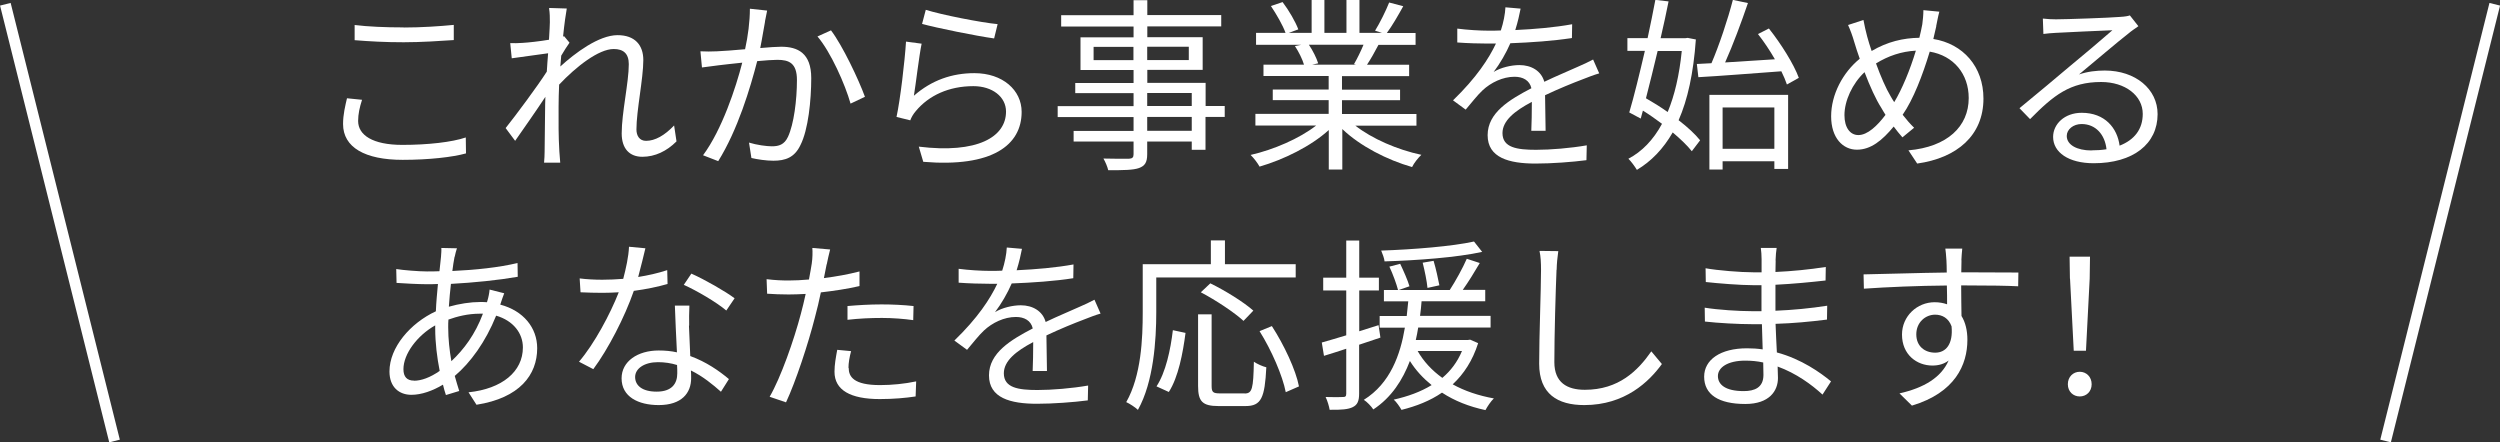
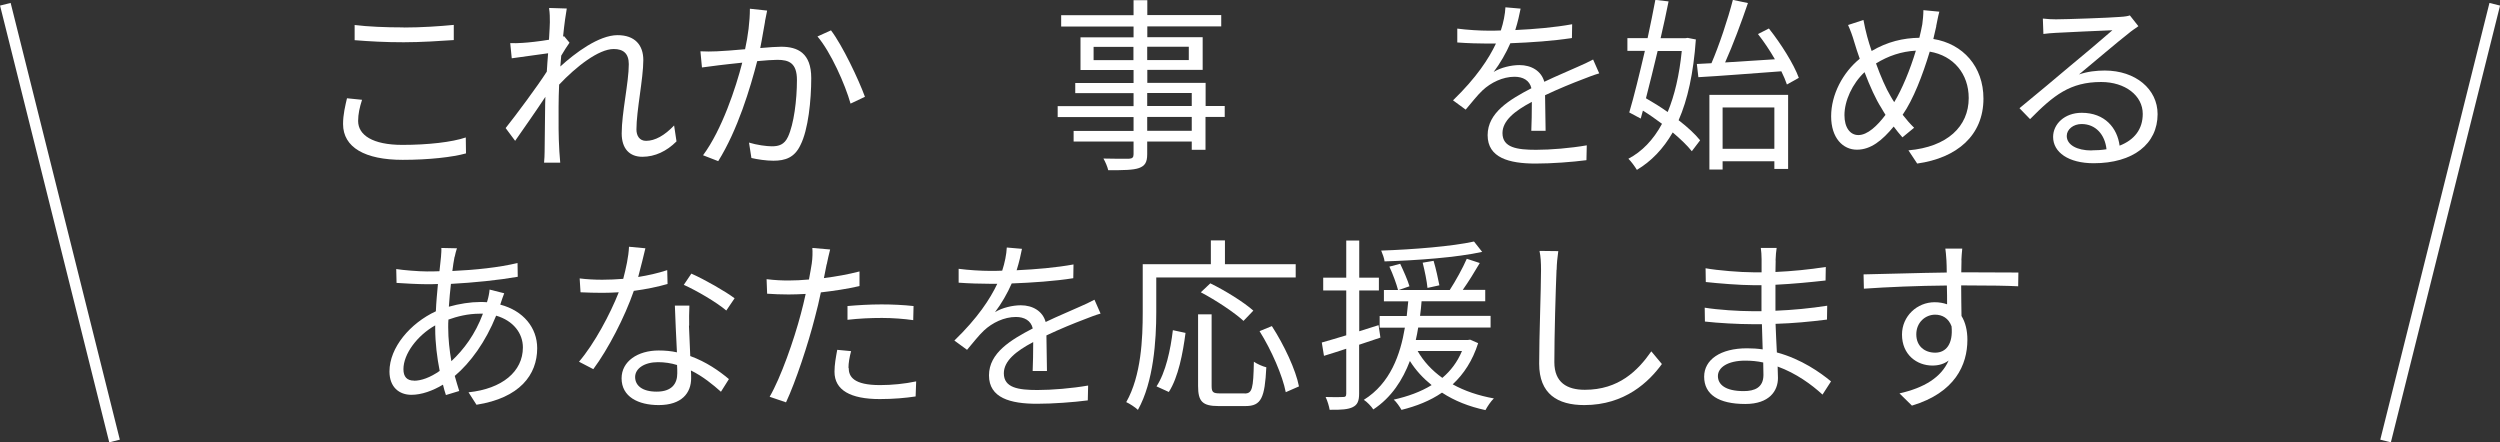
<svg xmlns="http://www.w3.org/2000/svg" id="_レイヤー_2" data-name="レイヤー 2" viewBox="0 0 228.97 40.51">
  <rect x="0" y="0" width="228.97" height="40.51" fill="#333333" stroke="none" />
  <defs>
    <style>
      .cls-1 {
        fill: none;
        stroke: #fff;
        stroke-miterlimit: 10;
      }

      .cls-2 {
        fill: #fff;
      }
    </style>
  </defs>
  <g id="other">
    <g>
      <g>
        <path class="cls-2" d="M32.8,11.08c0,1.29,1.33,2.19,4.05,2.19,2.35,0,4.54-.25,5.81-.68l.02,1.46c-1.22.34-3.38.59-5.8.59-3.45,0-5.46-1.14-5.46-3.28,0-.87.2-1.67.36-2.36l1.38.14c-.22.68-.36,1.31-.36,1.94ZM36.97,2.52c1.63,0,3.37-.12,4.59-.24v1.39c-1.16.08-3.01.2-4.59.2-1.7,0-3.14-.08-4.49-.19v-1.39c1.22.15,2.79.22,4.49.22Z" />
        <path class="cls-2" d="M50.31.73l1.6.05c-.08.42-.22,1.38-.34,2.57.03-.02.07-.02.1-.03l.49.59c-.22.31-.51.76-.76,1.19-.03.32-.05.65-.08.99,1.33-1.22,3.52-2.87,5.24-2.87,1.58,0,2.36.9,2.36,2.28,0,1.7-.63,4.62-.63,6.36,0,.56.27,1.04.88,1.04.82,0,1.7-.49,2.57-1.41l.22,1.46c-.9.9-1.97,1.41-3.13,1.41s-1.89-.73-1.89-2.14c0-1.89.65-4.67.65-6.34,0-.99-.51-1.39-1.38-1.39-1.38,0-3.43,1.6-5,3.26-.03.71-.05,1.39-.05,2.01,0,1.55-.02,2.58.07,4.1.02.31.05.73.08,1.04h-1.48c.03-.31.05-.73.05-1,.02-1.63.02-2.5.05-4.35,0-.17.02-.41.02-.68-.83,1.26-1.96,2.87-2.77,4.03l-.87-1.17c.95-1.19,2.92-3.84,3.77-5.17.03-.56.08-1.14.12-1.68-.77.1-2.26.31-3.33.46l-.14-1.39c.37.02.7,0,1.1-.02.56-.03,1.56-.14,2.45-.29.05-.8.08-1.43.08-1.61,0-.37,0-.83-.07-1.26Z" />
        <path class="cls-2" d="M70.07,1.97c-.1.49-.25,1.5-.44,2.43.8-.07,1.51-.12,1.92-.12,1.51,0,2.75.58,2.75,2.87,0,2.02-.27,4.73-.99,6.14-.54,1.14-1.38,1.43-2.48,1.43-.65,0-1.46-.12-2.01-.25l-.22-1.41c.71.22,1.61.34,2.09.34.63,0,1.14-.14,1.48-.87.54-1.16.82-3.37.82-5.2,0-1.56-.73-1.85-1.8-1.85-.41,0-1.09.05-1.84.12-.63,2.45-1.78,6.29-3.57,9.16l-1.39-.54c1.73-2.33,3.01-6.2,3.59-8.48-.9.09-1.72.19-2.16.24-.39.05-1.09.14-1.53.2l-.14-1.48c.53.03.97.02,1.51,0,.56-.02,1.56-.1,2.58-.19.27-1.22.44-2.55.44-3.71l1.58.17c-.07.31-.14.68-.2,1ZM79.23,8.86l-1.33.63c-.49-1.75-1.82-4.74-3.03-6.15l1.24-.56c1.05,1.38,2.53,4.5,3.11,6.09Z" />
-         <path class="cls-2" d="M83.7,8.77c1.63-1.43,3.5-2.07,5.54-2.07,2.6,0,4.33,1.56,4.33,3.55,0,3.04-2.69,5.1-9.01,4.57l-.41-1.39c5.37.66,7.99-.88,7.99-3.21,0-1.36-1.26-2.33-2.99-2.33-2.24,0-4.08.85-5.27,2.28-.25.29-.41.58-.51.85l-1.26-.31c.34-1.55.76-5.12.87-6.9l1.43.19c-.24,1.16-.53,3.69-.71,4.78ZM91.37,2.21l-.32,1.31c-1.61-.22-5.3-.97-6.6-1.33l.34-1.29c1.46.46,5.08,1.17,6.58,1.31Z" />
        <path class="cls-2" d="M112.16,10.71h-1.75v3.01h-1.26v-.76h-4.08v1.17c0,.78-.24,1.07-.75,1.26-.53.19-1.41.2-2.82.2-.07-.32-.27-.78-.44-1.07,1.02.03,2.04.02,2.33.02.32-.02.43-.12.43-.41v-1.17h-5.49v-.97h5.49v-1.27h-6.95v-1h6.95v-1.19h-5.34v-.93h5.34v-1.19h-4.86v-2.99h4.86v-.99h-6.63v-1.04h6.63V.02h1.26v1.36h6.77v1.04h-6.77v.99h5.07v2.99h-5.07v1.19h5.34v2.12h1.75v1ZM103.81,5.51v-1.22h-3.65v1.22h3.65ZM105.07,4.28v1.22h3.81v-1.22h-3.81ZM105.07,9.71h4.08v-1.19h-4.08v1.19ZM109.15,10.71h-4.08v1.27h4.08v-1.27Z" />
-         <path class="cls-2" d="M124.11,11.49c1.55,1.22,3.89,2.23,6.07,2.69-.29.27-.68.76-.85,1.12-2.28-.65-4.76-1.92-6.39-3.48v3.71h-1.24v-3.62c-1.63,1.48-4.11,2.7-6.34,3.35-.17-.32-.54-.8-.82-1.07,2.11-.48,4.47-1.5,6-2.69h-5.56v-1.07h6.71v-1.26h-5.12v-.97h5.12v-1.24h-5.97v-1.04h3.71c-.15-.51-.49-1.19-.83-1.7l.59-.12h-4.15v-1.09h2.7c-.24-.68-.83-1.7-1.34-2.46l1.07-.36c.58.76,1.19,1.82,1.44,2.5l-.87.32h2.09V0h1.17v3.01h2.02V0h1.19v3.01h2.06l-.63-.2c.44-.71.99-1.82,1.29-2.58l1.29.34c-.48.87-1.02,1.8-1.5,2.45h2.63v1.09h-3.4c-.34.65-.71,1.31-1.05,1.82h3.86v1.04h-6.15v1.24h5.32v.97h-5.32v1.26h6.82v1.07h-5.64ZM119.88,4.1c.36.53.71,1.24.85,1.7l-.54.12h3.99l-.17-.05c.29-.49.63-1.19.87-1.77h-5Z" />
        <path class="cls-2" d="M138.81,2.75c1.73-.08,3.59-.24,5.18-.53l-.02,1.26c-1.68.27-3.79.41-5.64.48-.39.9-.95,1.87-1.53,2.63.65-.41,1.63-.63,2.36-.63,1.1,0,2.01.54,2.28,1.53,1.16-.56,2.19-.97,3.08-1.38.51-.22.92-.41,1.39-.66l.56,1.27c-.44.12-1.05.36-1.51.54-.95.36-2.16.85-3.45,1.46.02.99.03,2.43.05,3.26h-1.31c.03-.65.05-1.75.05-2.65-1.58.83-2.69,1.73-2.69,2.86,0,1.33,1.33,1.53,3.08,1.53,1.33,0,3.15-.15,4.64-.41l-.03,1.36c-1.29.17-3.18.31-4.66.31-2.43,0-4.39-.53-4.39-2.6s2.02-3.26,4.01-4.3c-.17-.73-.78-1.05-1.55-1.05-1.07,0-2.16.53-2.92,1.24-.49.46-.97,1.09-1.55,1.77l-1.16-.85c2.14-2.07,3.28-3.82,3.93-5.2h-.75c-.73,0-1.85-.03-2.79-.1v-1.27c.9.12,2.09.19,2.87.19.36,0,.75,0,1.12-.02.24-.73.39-1.5.42-2.12l1.39.12c-.1.51-.24,1.17-.49,1.97Z" />
        <path class="cls-2" d="M155.32,3.62c-.22,3.08-.75,5.51-1.58,7.39.82.63,1.51,1.27,1.97,1.84l-.76,1c-.42-.53-1.04-1.12-1.75-1.72-.87,1.51-1.95,2.63-3.28,3.43-.19-.31-.51-.76-.78-1.02,1.24-.65,2.28-1.72,3.08-3.2-.56-.42-1.17-.85-1.75-1.21l-.2.73-1.05-.56c.43-1.44.94-3.54,1.43-5.64h-1.6v-1.17h1.85c.27-1.24.51-2.45.71-3.5l1.21.14c-.2,1.04-.46,2.19-.73,3.37h2.26l.22-.03.77.15ZM151.82,4.67c-.36,1.51-.73,3.01-1.07,4.33.65.37,1.34.8,1.99,1.26.63-1.51,1.07-3.38,1.29-5.59h-2.21ZM155.41,5.86l1.34-.07c.71-1.65,1.51-4.05,1.96-5.8l1.38.29c-.59,1.73-1.38,3.86-2.09,5.44,1.39-.08,2.98-.19,4.56-.29-.46-.8-1-1.61-1.55-2.31l1-.51c1.12,1.41,2.29,3.28,2.74,4.52l-1.09.61c-.12-.36-.29-.76-.51-1.21-2.75.2-5.59.43-7.6.54l-.14-1.22ZM156.56,8.69h7.21v6.78h-1.26v-.7h-4.74v.76h-1.21v-6.85ZM157.77,9.84v3.79h4.74v-3.79h-4.74Z" />
        <path class="cls-2" d="M177.34,2.4c-.08.37-.17.76-.27,1.17,2.72.44,4.59,2.53,4.59,5.46,0,3.38-2.43,5.44-6.07,5.95l-.8-1.21c3.55-.31,5.52-2.18,5.52-4.79,0-2.21-1.38-3.88-3.57-4.25-.65,2.16-1.51,4.39-2.48,5.78.34.44.7.85,1.05,1.19l-1.07.88c-.27-.31-.54-.63-.8-.99-1.05,1.27-2.09,2.12-3.37,2.12s-2.36-1.07-2.36-3.06,1.07-4.01,2.62-5.27c-.19-.53-.36-1.05-.51-1.56-.15-.53-.36-1.09-.56-1.53l1.41-.46c.08.48.22,1.04.34,1.51.1.39.25.85.41,1.33,1.44-.85,2.89-1.19,4.37-1.21.1-.42.2-.83.27-1.24.05-.34.1-.9.1-1.29l1.46.14c-.12.43-.22,1-.29,1.33ZM170.21,12.37c.83,0,1.73-.85,2.48-1.85-.14-.2-.25-.43-.39-.65-.49-.76-1.04-1.97-1.53-3.26-1.12,1.05-1.84,2.62-1.84,3.94,0,1.12.51,1.82,1.27,1.82ZM173.48,9.37c.73-1.21,1.46-2.97,1.99-4.73-1.33.07-2.53.48-3.65,1.17.42,1.17.92,2.31,1.33,2.99.1.19.22.37.34.56Z" />
        <path class="cls-2" d="M188.32,1.77c.88,0,4.93-.14,5.83-.22.51-.03.75-.08.92-.14l.78.99c-.31.22-.65.44-.95.7-.85.65-3.16,2.62-4.49,3.72.78-.27,1.6-.36,2.36-.36,2.82,0,4.84,1.7,4.84,3.99,0,2.74-2.24,4.5-5.85,4.5-2.31,0-3.72-1-3.72-2.41,0-1.17,1.04-2.21,2.62-2.21,2.12,0,3.26,1.39,3.47,3.01,1.36-.53,2.12-1.51,2.12-2.91,0-1.67-1.6-2.92-3.81-2.92-2.84,0-4.35,1.21-6.51,3.4l-.97-1c1.41-1.16,3.59-2.97,4.57-3.81.95-.78,3.08-2.57,3.94-3.33-.9.03-4.3.19-5.2.24-.37.02-.76.05-1.12.1l-.05-1.41c.39.05.87.07,1.21.07ZM191.55,13.77c.49,0,.95-.03,1.38-.1-.14-1.34-.99-2.31-2.28-2.31-.76,0-1.36.49-1.36,1.09,0,.82.94,1.33,2.26,1.33Z" />
        <path class="cls-2" d="M41.63,23.53c-.07.36-.14.8-.2,1.29,2.16-.1,4.23-.32,5.97-.73l.02,1.26c-1.78.31-4.05.54-6.12.65-.08.66-.14,1.38-.19,2.09.95-.27,1.99-.43,2.86-.43.22,0,.42,0,.63.02.02-.05.03-.1.05-.17.08-.25.17-.7.19-.99l1.34.34c-.1.24-.25.7-.34.97,0,.02-.02.03-.02.07,2.12.56,3.38,2.12,3.38,3.99,0,2.45-1.61,4.56-5.56,5.18l-.73-1.14c3.08-.32,4.98-1.9,4.98-4.11,0-1.29-.87-2.45-2.45-2.91-.97,2.41-2.35,4.3-3.79,5.52.14.49.27.95.41,1.38l-1.22.37c-.1-.29-.19-.61-.27-.95-.94.56-1.96.93-2.89.93-1.12,0-2.01-.7-2.01-2.14,0-2.19,1.9-4.42,4.25-5.51.03-.85.12-1.7.19-2.5-.36.02-.7.02-1.04.02-.73,0-2.06-.07-2.75-.12l-.03-1.27c.59.1,2.07.22,2.8.22.39,0,.76,0,1.16-.02.05-.49.1-.94.14-1.31.02-.31.05-.61.03-.82l1.43.03c-.08.22-.15.53-.2.76ZM37.92,34.87c.66,0,1.48-.29,2.35-.9-.24-1.21-.41-2.58-.41-3.86v-.31c-1.65.93-2.91,2.62-2.91,4.01,0,.7.32,1.05.97,1.05ZM41.34,33.08c1.14-1.07,2.18-2.45,2.89-4.35h-.29c-1.1,0-2.09.26-2.87.54-.02.24-.02.46-.02.7,0,1.09.12,2.12.29,3.11Z" />
        <path class="cls-2" d="M58.44,25.37c.88-.14,1.8-.34,2.67-.63l.03,1.27c-.9.26-1.97.48-3.09.63-.83,2.4-2.35,5.34-3.71,7.17l-1.31-.68c1.41-1.65,2.86-4.37,3.64-6.36-.51.03-1.02.05-1.51.05-.63,0-1.34-.02-1.99-.05l-.08-1.27c.63.08,1.36.12,2.07.12.61,0,1.26-.03,1.92-.08.25-.95.49-2.02.53-2.94l1.5.14c-.15.61-.39,1.65-.66,2.63ZM63.1,29.82c.02.63.08,1.73.12,2.79,1.46.53,2.65,1.36,3.54,2.11l-.73,1.16c-.73-.65-1.65-1.41-2.75-1.95.02.27.02.51.02.71,0,1.36-.87,2.46-2.97,2.46-1.87,0-3.4-.76-3.4-2.45,0-1.56,1.48-2.55,3.4-2.55.58,0,1.14.05,1.67.17-.07-1.39-.15-3.08-.19-4.28h1.33c-.03.7-.03,1.22-.02,1.84ZM60.14,35.87c1.41,0,1.89-.75,1.89-1.68,0-.22,0-.48-.02-.76-.54-.17-1.14-.26-1.75-.26-1.24,0-2.09.58-2.09,1.36s.65,1.34,1.97,1.34ZM62.62,26.1l.7-1.04c1.22.54,3.16,1.65,3.96,2.26l-.76,1.12c-.92-.78-2.75-1.84-3.89-2.35Z" />
        <path class="cls-2" d="M75.71,24.21c-.07.36-.15.8-.25,1.26,1.1-.14,2.23-.34,3.26-.61v1.34c-1.1.26-2.35.44-3.54.58-.15.75-.34,1.53-.54,2.28-.61,2.41-1.77,5.92-2.65,7.79l-1.5-.51c1.02-1.75,2.23-5.2,2.86-7.6.15-.56.31-1.21.44-1.82-.56.03-1.09.05-1.56.05-.75,0-1.36-.03-1.97-.07l-.05-1.33c.82.1,1.43.12,2.04.12.56,0,1.17-.03,1.84-.09.12-.59.2-1.14.26-1.48.07-.48.08-1.05.05-1.41l1.63.14c-.1.37-.24,1.02-.31,1.36ZM77.73,33.69c0,.8.44,1.58,2.87,1.58,1.1,0,2.28-.12,3.31-.34l-.05,1.38c-.92.14-2.04.24-3.28.24-2.69,0-4.15-.82-4.15-2.5,0-.66.12-1.29.25-2.01l1.27.12c-.15.56-.24,1.09-.24,1.53ZM80.73,27.88c1,0,2.02.05,2.94.15l-.03,1.29c-.87-.12-1.87-.2-2.86-.2-1.07,0-2.11.05-3.16.17v-1.26c.9-.08,2.02-.15,3.11-.15Z" />
        <path class="cls-2" d="M93.14,24.75c1.73-.08,3.59-.24,5.18-.53l-.02,1.26c-1.68.27-3.79.41-5.64.48-.39.9-.95,1.87-1.53,2.63.65-.41,1.63-.63,2.36-.63,1.1,0,2.01.54,2.28,1.53,1.16-.56,2.19-.97,3.08-1.38.51-.22.92-.41,1.39-.66l.56,1.27c-.44.12-1.05.36-1.51.54-.95.36-2.16.85-3.45,1.46.02.99.03,2.43.05,3.26h-1.31c.03-.65.05-1.75.05-2.65-1.58.83-2.69,1.73-2.69,2.86,0,1.33,1.33,1.53,3.08,1.53,1.33,0,3.15-.15,4.64-.41l-.03,1.36c-1.29.17-3.18.31-4.66.31-2.43,0-4.39-.53-4.39-2.6s2.02-3.26,4.01-4.3c-.17-.73-.78-1.05-1.55-1.05-1.07,0-2.16.53-2.92,1.24-.49.46-.97,1.09-1.55,1.77l-1.16-.85c2.14-2.07,3.28-3.82,3.93-5.2h-.75c-.73,0-1.85-.03-2.79-.1v-1.27c.9.12,2.09.19,2.87.19.36,0,.75,0,1.12-.02.24-.73.39-1.5.42-2.12l1.39.12c-.1.51-.24,1.17-.49,1.97Z" />
        <path class="cls-2" d="M105.9,25.4v3.18c0,2.58-.24,6.39-1.68,8.96-.22-.22-.77-.58-1.07-.71,1.38-2.43,1.51-5.83,1.51-8.24v-4.39h6.24v-2.18h1.29v2.18h6.48v1.21h-12.77ZM105.92,35.39c.85-1.29,1.29-3.37,1.5-5.15l1.16.25c-.24,1.85-.66,4.06-1.53,5.41l-1.12-.51ZM113.99,36.04c.7,0,.8-.43.85-2.91.29.2.8.43,1.14.51-.14,2.8-.46,3.55-1.9,3.55h-2.48c-1.48,0-1.87-.43-1.87-1.84v-6.56h1.24v6.56c0,.58.14.68.78.68h2.24ZM113.89,29.39c-.82-.76-2.52-1.89-3.91-2.62l.87-.82c1.36.66,3.08,1.73,3.94,2.5l-.9.94ZM116.49,29.87c1.12,1.73,2.19,4.01,2.48,5.52l-1.21.53c-.29-1.5-1.29-3.82-2.4-5.59l1.12-.46Z" />
        <path class="cls-2" d="M124.48,31.55v4.5c0,.7-.17,1.04-.59,1.24-.39.2-1.04.26-2.11.24-.05-.31-.2-.82-.37-1.17.73.02,1.41.02,1.6,0,.2,0,.29-.05.29-.31v-4.11c-.73.24-1.41.46-2.04.65l-.2-1.22c.63-.17,1.39-.41,2.24-.66v-4.11h-2.11v-1.17h2.11v-3.4h1.19v3.4h1.8v1.17h-1.8v3.74l1.77-.56.17,1.14-1.94.65ZM135.38,31.43c-.51,1.6-1.31,2.82-2.33,3.77,1.09.61,2.38,1.04,3.77,1.29-.27.25-.6.75-.77,1.07-1.5-.32-2.84-.85-3.98-1.6-1.09.75-2.35,1.24-3.71,1.58-.14-.26-.48-.75-.71-.94,1.29-.29,2.46-.71,3.47-1.33-.78-.63-1.46-1.36-1.99-2.21-.66,1.73-1.67,3.33-3.35,4.44-.19-.29-.58-.7-.87-.88,2.43-1.51,3.35-4.15,3.76-6.61h-2.31v-1.07h2.48c.05-.46.1-.92.14-1.34h-2.23v-1.04h6.03c.54-.83,1.19-2.01,1.56-2.86l1.19.39c-.48.82-1.04,1.73-1.56,2.46h2.06v1.04h-5.83c-.03.43-.08.88-.14,1.34h6.46v1.07h-6.63c-.05.37-.14.76-.22,1.14h4.76l.22-.03.71.31ZM135.75,23.07c-2.31.51-5.97.78-8.94.87-.03-.29-.19-.7-.31-.99,2.94-.1,6.53-.39,8.5-.83l.75.95ZM128.24,24.16c.31.65.7,1.53.85,2.06l-1.04.36c-.15-.58-.48-1.48-.8-2.16l.99-.26ZM129.84,32.15c.54.95,1.31,1.78,2.26,2.46.77-.65,1.38-1.46,1.8-2.46h-4.06ZM130.74,26.37c-.05-.58-.25-1.56-.44-2.31l1-.17c.22.73.42,1.68.53,2.24l-1.09.24Z" />
        <path class="cls-2" d="M142.56,24.7c-.08,1.92-.2,5.93-.2,8.47,0,1.87,1.17,2.53,2.79,2.53,3.11,0,4.86-1.75,6.09-3.52l.97,1.16c-1.17,1.61-3.37,3.76-7.11,3.76-2.45,0-4.13-1.02-4.13-3.79,0-2.52.17-6.82.17-8.6,0-.63-.03-1.24-.14-1.73l1.72.02c-.08.56-.14,1.16-.15,1.72Z" />
        <path class="cls-2" d="M162.63,23.87c0,.22-.02.59-.02,1.04,1.53-.07,3.08-.22,4.61-.46l-.02,1.24c-1.34.15-2.96.31-4.59.39v2.38c1.65-.07,3.2-.22,4.74-.46l-.02,1.27c-1.6.2-3.09.34-4.71.39.03.88.08,1.8.12,2.62,2.26.61,3.99,1.85,4.96,2.65l-.78,1.21c-1-.92-2.41-1.95-4.11-2.57.02.42.03.78.03,1.05,0,1.17-.78,2.38-2.99,2.38-2.45,0-3.77-.87-3.77-2.5,0-1.55,1.48-2.6,3.93-2.6.49,0,.97.03,1.43.1-.02-.76-.05-1.58-.07-2.31h-.97c-1.16,0-3.03-.1-4.25-.24l-.02-1.27c1.22.2,3.16.32,4.28.32h.92v-2.38h-.75c-1.19,0-3.28-.17-4.35-.29l-.02-1.26c1.1.2,3.21.37,4.35.37h.78v-1.21c0-.29-.03-.78-.07-1.02h1.45c-.05.31-.08.65-.1,1.14ZM159.71,35.82c.97,0,1.8-.31,1.8-1.48,0-.29-.02-.7-.02-1.14-.53-.12-1.09-.17-1.65-.17-1.61,0-2.5.63-2.5,1.41s.68,1.38,2.36,1.38Z" />
        <path class="cls-2" d="M179.65,23.84c0,.26-.02.65-.02,1.1h.25c2.07,0,4.16.02,4.98.02l-.02,1.26c-.95-.05-2.5-.08-4.98-.08h-.24c0,.97.02,2.02.03,2.8.36.58.54,1.33.54,2.18,0,2.29-1.12,4.84-5.08,6.03l-1.14-1.12c2.26-.51,3.82-1.46,4.5-3.01-.41.31-.9.46-1.48.46-1.43,0-2.79-.99-2.79-2.84,0-1.68,1.38-2.96,2.99-2.96.42,0,.8.07,1.14.19,0-.51,0-1.12-.02-1.72-2.58.02-5.47.14-7.6.29l-.03-1.31c1.89-.03,5.08-.14,7.62-.17,0-.48-.02-.88-.03-1.12-.02-.44-.08-.93-.1-1.07h1.55c-.03.19-.07.85-.08,1.07ZM177.24,32.3c1,0,1.65-.8,1.5-2.41-.27-.75-.85-1.07-1.51-1.07-.88,0-1.72.7-1.72,1.8s.78,1.68,1.73,1.68Z" />
-         <path class="cls-2" d="M189.39,35.19c0-.68.49-1.14,1.09-1.14s1.09.46,1.09,1.14-.49,1.12-1.09,1.12-1.09-.44-1.09-1.12ZM189.58,25.52l-.03-2.01h1.87l-.03,2.01-.34,6.6h-1.12l-.34-6.6Z" />
      </g>
      <line class="cls-1" x1=".49" y1=".39" x2="10.49" y2="40.39" />
      <line class="cls-1" x1="228.49" y1=".39" x2="218.49" y2="40.39" />
    </g>
  </g>
</svg>